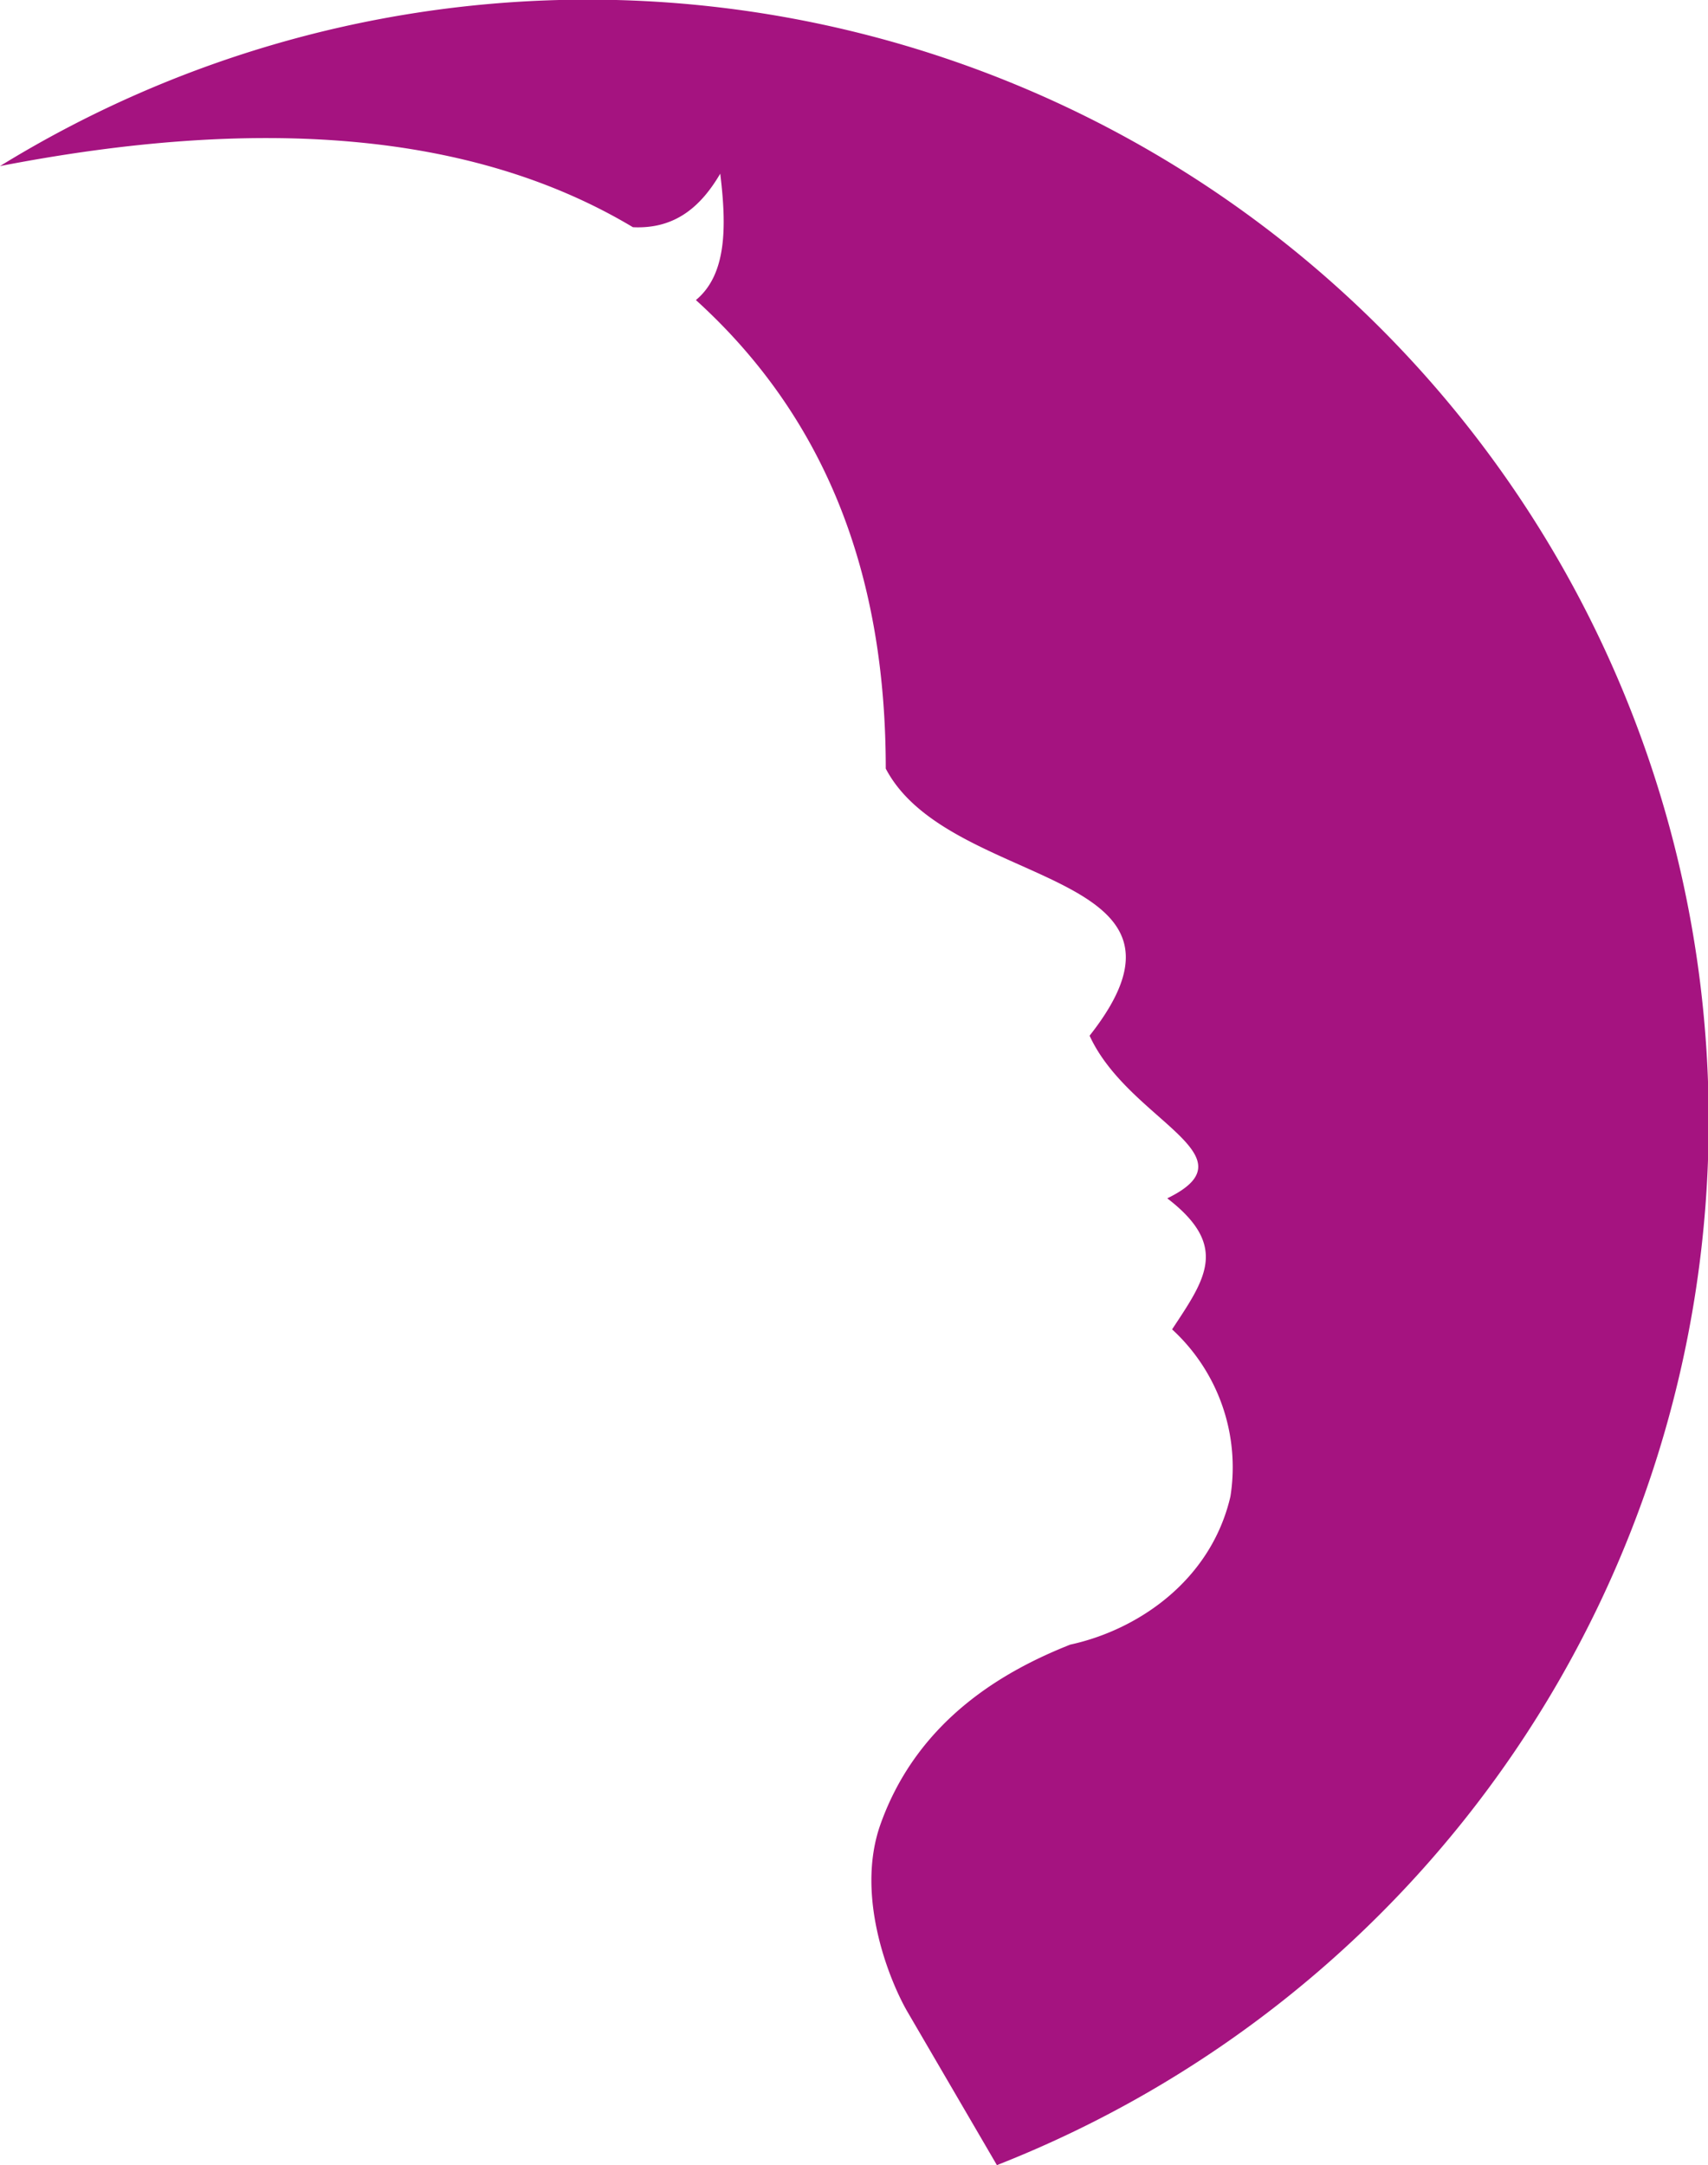
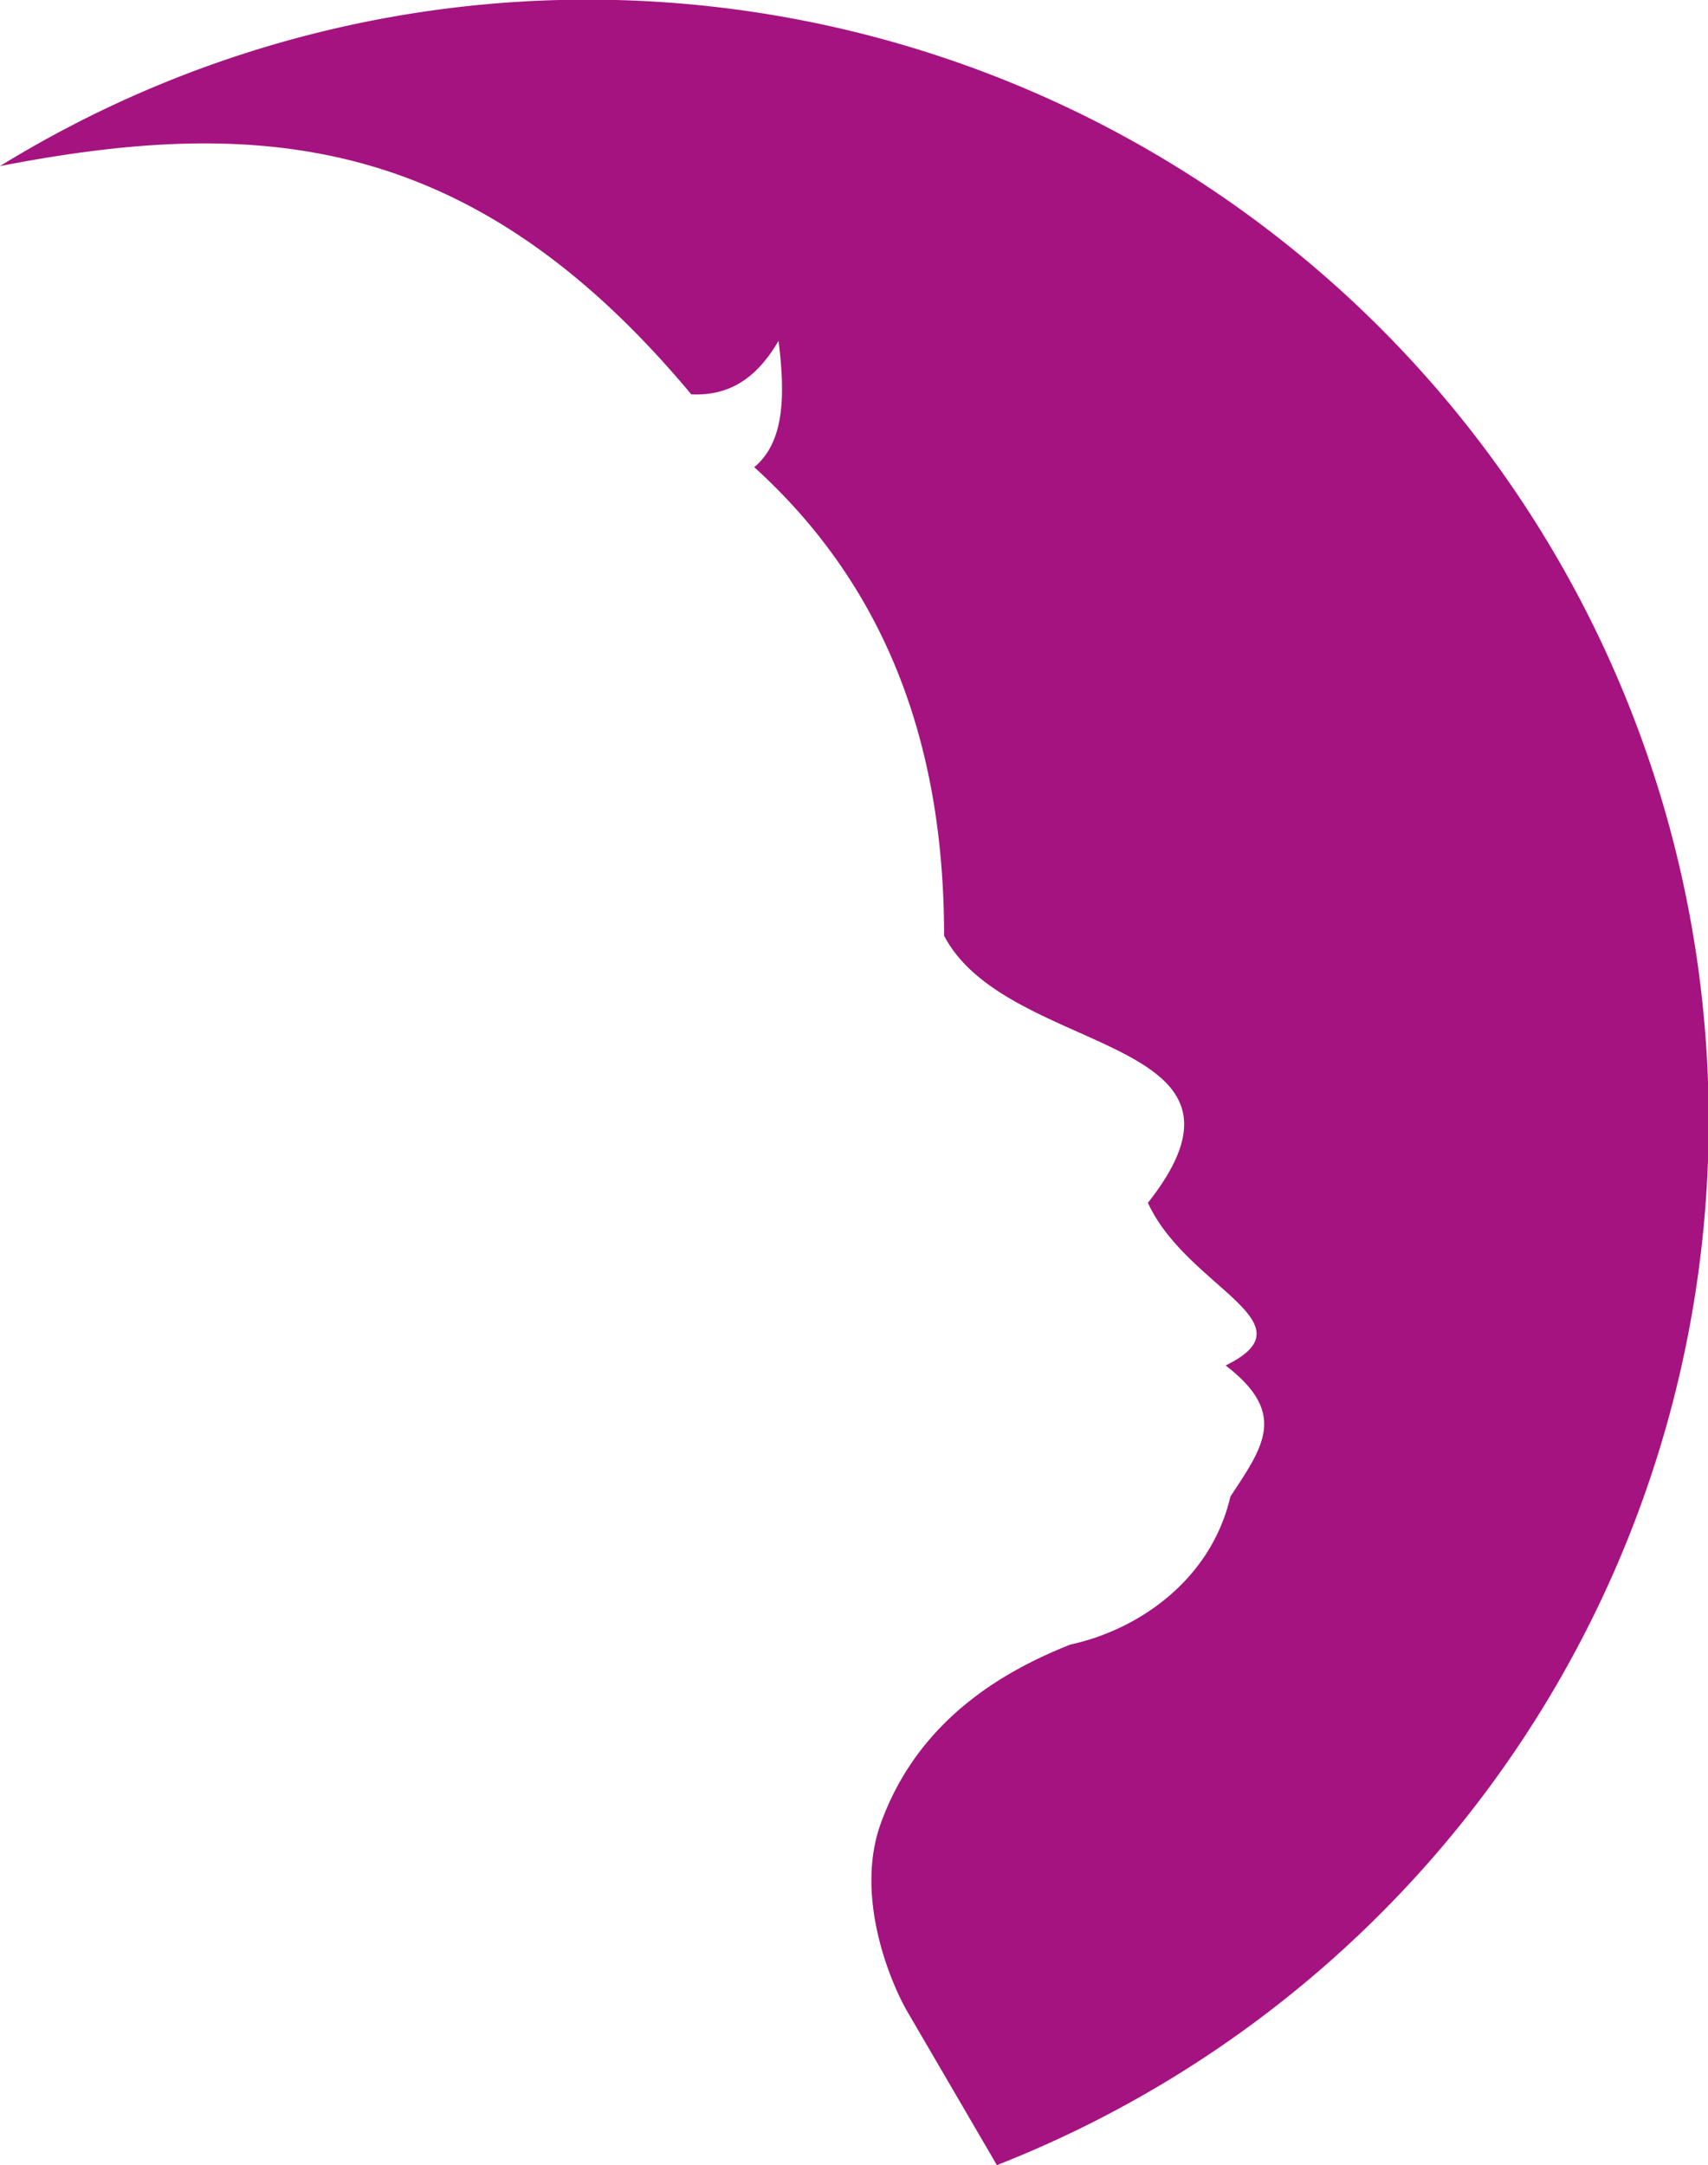
<svg xmlns="http://www.w3.org/2000/svg" viewBox="0 0 98.96 125.41">
  <g id="Layer_2" data-name="Layer 2">
    <g id="Layer_2-2" data-name="Layer 2">
-       <path d="M99,64.93a65,65,0,0,1-41.24,60.48l-5.17-8.86c-1-1.71-3.07-6.66-1.58-10.87,2.21-6.22,7.42-9,11-10.42,3.88-.84,8.14-3.68,9.28-8.58A10.84,10.84,0,0,0,67.91,77c1.92-2.91,3.33-4.82-.28-7.59,5.17-2.51-2.25-4.5-4.5-9.42,7.73-9.8-8.11-8.4-11.81-15.47,0-10.71-3.13-20-11-27.14,1.8-1.49,1.78-4.28,1.41-7.32-1.11,1.89-2.6,3.22-5.06,3.1C27.3,7.56,14.84,6.74,0,9.62A64.95,64.95,0,0,1,99,64.93Z" fill="#a51380" />
+       <path d="M99,64.93a65,65,0,0,1-41.24,60.48l-5.17-8.86c-1-1.71-3.07-6.66-1.58-10.87,2.21-6.22,7.42-9,11-10.42,3.88-.84,8.14-3.68,9.28-8.58c1.92-2.91,3.33-4.82-.28-7.59,5.17-2.51-2.25-4.5-4.5-9.42,7.73-9.8-8.11-8.4-11.81-15.47,0-10.71-3.13-20-11-27.14,1.8-1.49,1.78-4.28,1.41-7.32-1.11,1.89-2.6,3.22-5.06,3.1C27.3,7.56,14.84,6.74,0,9.62A64.95,64.95,0,0,1,99,64.93Z" fill="#a51380" />
    </g>
  </g>
</svg>